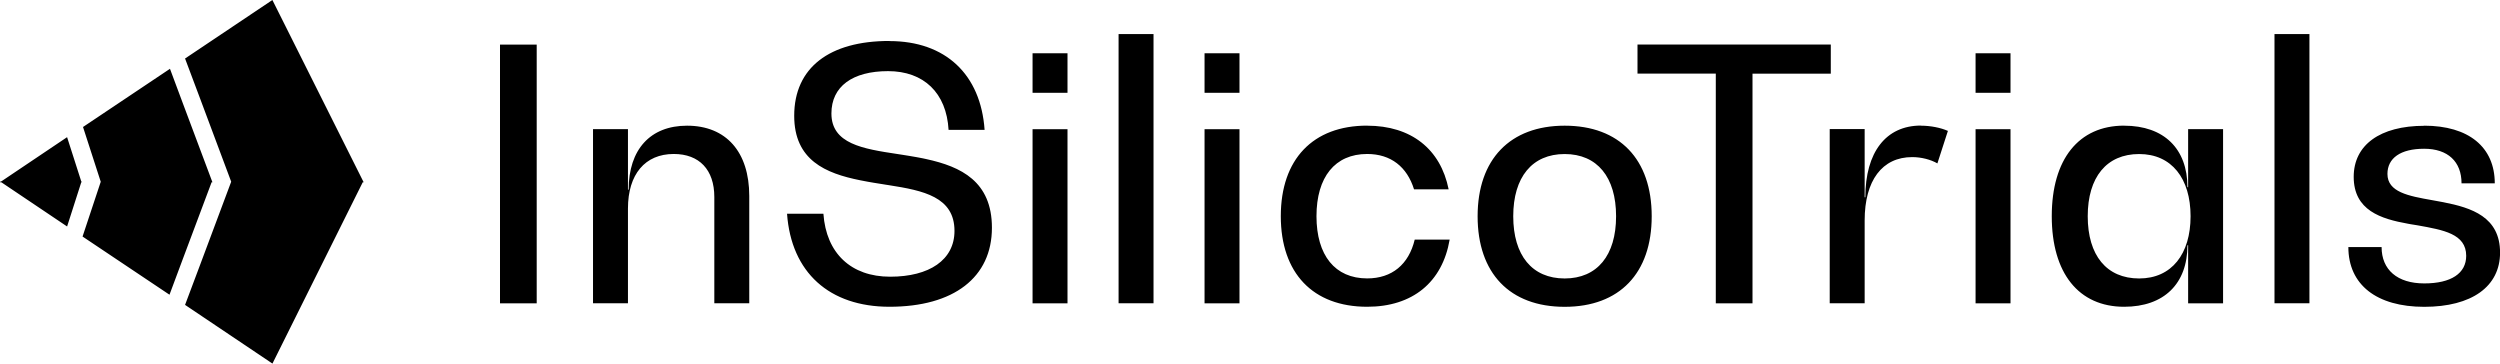
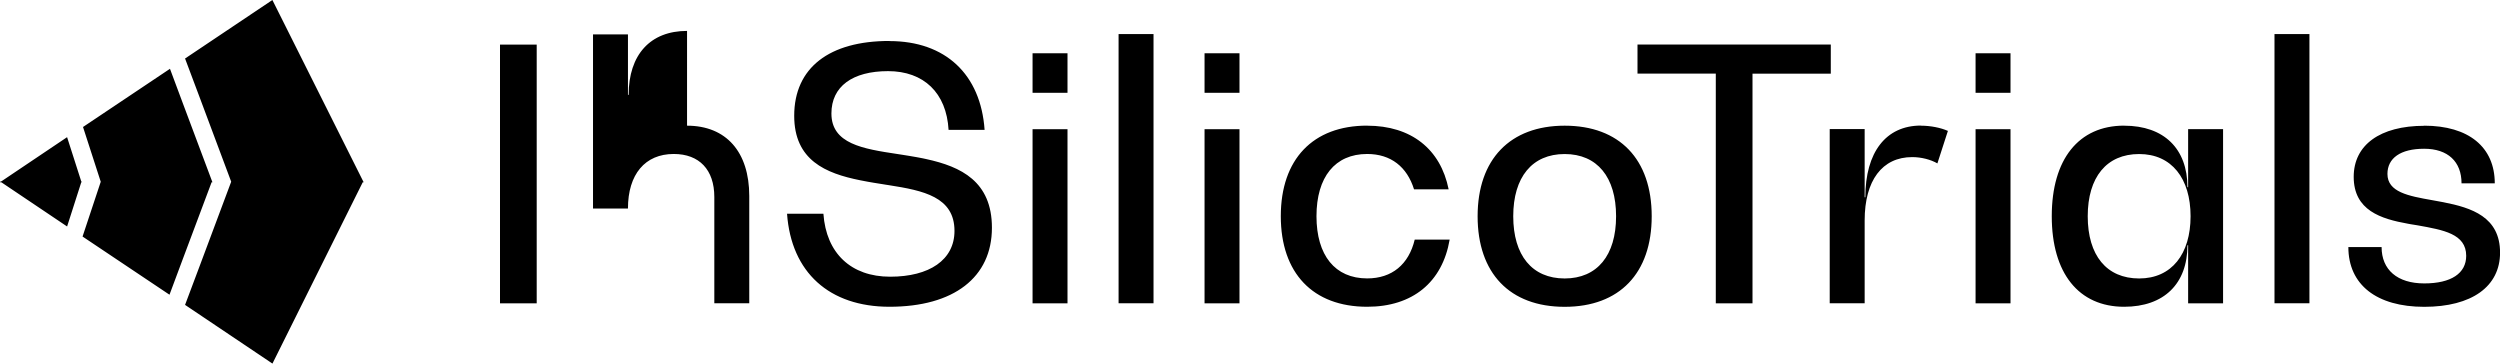
<svg xmlns="http://www.w3.org/2000/svg" id="Ebene_1" viewBox="0 0 440 64">
  <defs>
    <style>.cls-1{fill:#000;stroke-width:0px;}</style>
  </defs>
-   <path class="cls-1" d="M47.94,0l15.98,31.91h0s0,0,0,0l.09.17h-.17s-15.89,31.91-15.89,31.91l-15.38-10.33,2.63-7,5.49-14.68-5.49-14.68-2.63-7L47.94,0h0ZM275.38,22.12c9.66,0,15.32,5.91,15.32,15.94s-5.66,15.94-15.32,15.94-15.32-5.91-15.32-15.94,5.72-15.94,15.32-15.94h0ZM373.85,22.12c7.02,0,11.14,4.06,11.14,10.83h.12v-10.22h6.15v30.65h-6.15v-10.22h-.12c0,6.77-4.12,10.83-11.14,10.83-8,0-12.74-5.91-12.74-15.94s4.74-15.94,12.74-15.94h0ZM240.62,22.12c7.75,0,12.92,4.12,14.34,11.2h-6.09c-1.23-3.94-4.06-6.22-8.25-6.22-5.66,0-8.92,4.06-8.92,10.95s3.26,10.95,8.92,10.95c4.37,0,7.32-2.46,8.37-6.83h6.15c-1.29,7.51-6.52,11.82-14.52,11.82-9.54,0-15.2-5.91-15.2-15.94s5.66-15.94,15.2-15.94h0ZM426.65,22.12c7.82,0,12.43,3.75,12.43,10.15h-5.85c0-3.82-2.4-6.09-6.58-6.09s-6.46,1.66-6.46,4.43c0,3.2,3.69,3.88,7.88,4.62.48.09.97.17,1.47.27h0l.49.09c4.95.97,9.98,2.57,9.98,8.87,0,5.97-4.98,9.54-13.35,9.54s-13.35-3.88-13.35-10.52h5.85c0,4,2.77,6.4,7.51,6.4s7.38-1.78,7.38-4.86c0-3.88-4.06-4.55-8.49-5.35-.08-.01-.16-.03-.24-.04h0l-.49-.08c-.17-.03-.33-.06-.5-.08l-.5-.09c-4.79-.86-9.58-2.34-9.58-8.26,0-5.6,4.62-8.98,12.43-8.98h0ZM156.55,7.23c9.85,0,16.06,5.85,16.74,15.63h-6.34c-.37-6.52-4.37-10.34-10.65-10.34s-9.97,2.71-9.97,7.45c0,5.35,5.54,6.22,11.63,7.14h0l.78.12c.43.07.87.14,1.31.21h0l.52.09.53.09h0l.55.1c.28.05.55.11.83.16l.55.12c6.1,1.33,11.55,3.92,11.55,12.08,0,8.74-6.71,13.91-18.03,13.91-10.58,0-17.29-6.03-18.03-16.37h6.4c.49,6.95,4.86,11.08,11.75,11.08s11.32-2.95,11.32-8.06c0-5.99-5.49-7.1-11.55-8.05l-.59-.09h0l-.3-.05c-.6-.09-1.2-.19-1.81-.29h0l-.52-.09-.52-.09h0l-.26-.05-.52-.1-.52-.1c-6.08-1.22-11.62-3.52-11.62-11.35,0-8.49,6.22-13.17,16.74-13.17h0ZM120.92,22.12c6.89,0,10.95,4.62,10.95,12.37h0v18.89h-6.15v-18.71c0-4.8-2.65-7.57-7.14-7.57-5.05,0-8.06,3.57-8.06,9.6h0v16.68h-6.15v-30.65h6.15v10.65h.12c0-7.08,3.82-11.26,10.28-11.26h0ZM187.88,22.74v30.65h-6.15v-30.65h6.15ZM203.02,6v47.38h-6.15V6h6.15ZM218.15,22.74v30.65h-6.15v-30.65h6.15ZM322.22,7.85v5.11h-13.78v40.43h-6.46V12.95h-13.78v-5.11h34.03ZM338.09,22.12c1.72,0,3.51.37,4.74.92h0l-1.85,5.72c-1.17-.68-2.83-1.11-4.43-1.11-5.29,0-8.37,4.12-8.37,11.14h0v14.58h-6.15v-30.65h6.15v12h.12c0-7.94,3.63-12.62,9.78-12.62h0ZM353.85,22.74v30.65h-6.15v-30.65h6.15ZM406.46,6v47.38h-6.15V6h6.15ZM94.46,7.85v45.54h-6.46V7.85h6.46ZM29.92,12.12l2.29,6.14,5.18,13.82h-.15s-5.12,13.65-5.12,13.65l-2.29,6.14-15.3-10.24,3.2-9.64-3.12-9.64,15.3-10.24h0ZM275.38,27.11c-5.72,0-9.05,4.06-9.05,10.95s3.32,10.95,9.05,10.95,9.05-4.06,9.05-10.95-3.32-10.95-9.05-10.95h0ZM376.49,27.11c-5.72,0-9.05,4.06-9.05,10.95s3.32,10.95,9.05,10.95,9.05-4.31,9.05-10.95-3.32-10.95-9.05-10.95h0ZM11.81,24.15l2.49,7.77h.06s-.03.08-.03.08l.03.09h-.06s-2.49,7.77-2.49,7.77L.25,32.09h-.25s.13-.09.13-.09l-.13-.09h.25s11.56-7.77,11.56-7.77h0ZM187.88,9.38v6.95h-6.15v-6.95h6.15ZM218.15,9.38v6.95h-6.15v-6.95h6.15ZM353.85,9.38v6.95h-6.15v-6.95h6.15Z" />
+   <path class="cls-1" d="M47.94,0l15.98,31.91h0s0,0,0,0l.09.17h-.17s-15.89,31.91-15.89,31.91l-15.38-10.33,2.63-7,5.49-14.68-5.49-14.68-2.63-7L47.94,0h0ZM275.38,22.12c9.66,0,15.32,5.91,15.32,15.94s-5.66,15.94-15.32,15.94-15.32-5.91-15.32-15.94,5.72-15.94,15.32-15.94h0ZM373.85,22.12c7.02,0,11.14,4.06,11.14,10.83h.12v-10.22h6.15v30.65h-6.15v-10.22h-.12c0,6.77-4.12,10.83-11.14,10.83-8,0-12.74-5.91-12.74-15.94s4.74-15.94,12.74-15.94h0ZM240.62,22.12c7.75,0,12.92,4.12,14.34,11.2h-6.09c-1.23-3.94-4.06-6.22-8.25-6.22-5.66,0-8.92,4.06-8.92,10.95s3.26,10.95,8.92,10.95c4.37,0,7.32-2.46,8.37-6.83h6.15c-1.29,7.51-6.52,11.82-14.52,11.82-9.54,0-15.2-5.91-15.2-15.94s5.66-15.94,15.2-15.94h0ZM426.65,22.12c7.82,0,12.43,3.75,12.43,10.15h-5.85c0-3.82-2.4-6.09-6.58-6.09s-6.46,1.66-6.46,4.43c0,3.2,3.69,3.88,7.88,4.62.48.09.97.17,1.47.27h0l.49.09c4.95.97,9.98,2.57,9.98,8.87,0,5.97-4.98,9.54-13.35,9.54s-13.35-3.88-13.35-10.52h5.85c0,4,2.77,6.4,7.51,6.4s7.38-1.78,7.38-4.86c0-3.88-4.06-4.55-8.49-5.35-.08-.01-.16-.03-.24-.04h0l-.49-.08c-.17-.03-.33-.06-.5-.08l-.5-.09c-4.79-.86-9.58-2.34-9.58-8.26,0-5.6,4.62-8.98,12.43-8.98h0ZM156.55,7.23c9.85,0,16.06,5.85,16.74,15.63h-6.34c-.37-6.52-4.37-10.34-10.65-10.34s-9.97,2.71-9.97,7.45c0,5.35,5.54,6.22,11.63,7.14h0l.78.12c.43.07.87.14,1.31.21h0l.52.09.53.09h0l.55.1c.28.05.55.11.83.16l.55.12c6.1,1.33,11.55,3.92,11.55,12.08,0,8.74-6.71,13.91-18.03,13.91-10.58,0-17.29-6.03-18.03-16.37h6.4c.49,6.95,4.86,11.08,11.75,11.08s11.32-2.95,11.32-8.06c0-5.99-5.49-7.1-11.55-8.05l-.59-.09h0l-.3-.05c-.6-.09-1.2-.19-1.81-.29h0l-.52-.09-.52-.09h0l-.26-.05-.52-.1-.52-.1c-6.08-1.22-11.62-3.52-11.62-11.35,0-8.49,6.22-13.17,16.74-13.17h0ZM120.92,22.12c6.89,0,10.95,4.62,10.95,12.37h0v18.89h-6.15v-18.71c0-4.8-2.65-7.57-7.14-7.57-5.05,0-8.06,3.57-8.06,9.6h0h-6.15v-30.65h6.15v10.65h.12c0-7.08,3.82-11.26,10.28-11.26h0ZM187.88,22.74v30.65h-6.15v-30.65h6.15ZM203.02,6v47.38h-6.15V6h6.15ZM218.15,22.74v30.65h-6.15v-30.65h6.15ZM322.22,7.85v5.11h-13.78v40.43h-6.46V12.95h-13.78v-5.11h34.03ZM338.09,22.12c1.72,0,3.51.37,4.74.92h0l-1.85,5.72c-1.17-.68-2.83-1.11-4.43-1.11-5.29,0-8.37,4.12-8.37,11.14h0v14.58h-6.15v-30.65h6.15v12h.12c0-7.94,3.63-12.62,9.78-12.62h0ZM353.85,22.74v30.65h-6.15v-30.65h6.15ZM406.46,6v47.38h-6.15V6h6.15ZM94.46,7.85v45.54h-6.46V7.85h6.46ZM29.92,12.12l2.29,6.14,5.18,13.82h-.15s-5.12,13.65-5.12,13.65l-2.29,6.14-15.3-10.24,3.2-9.64-3.12-9.64,15.3-10.24h0ZM275.38,27.11c-5.72,0-9.05,4.06-9.05,10.95s3.32,10.95,9.05,10.95,9.05-4.06,9.05-10.95-3.32-10.95-9.05-10.95h0ZM376.49,27.11c-5.72,0-9.05,4.06-9.05,10.95s3.32,10.95,9.05,10.95,9.05-4.31,9.05-10.95-3.32-10.95-9.05-10.95h0ZM11.81,24.15l2.49,7.77h.06s-.03.08-.03.08l.03.09h-.06s-2.49,7.77-2.49,7.77L.25,32.09h-.25s.13-.09.13-.09l-.13-.09h.25s11.56-7.77,11.56-7.77h0ZM187.88,9.38v6.95h-6.15v-6.95h6.15ZM218.15,9.38v6.95h-6.15v-6.95h6.15ZM353.85,9.38v6.95h-6.15v-6.95h6.15Z" />
</svg>